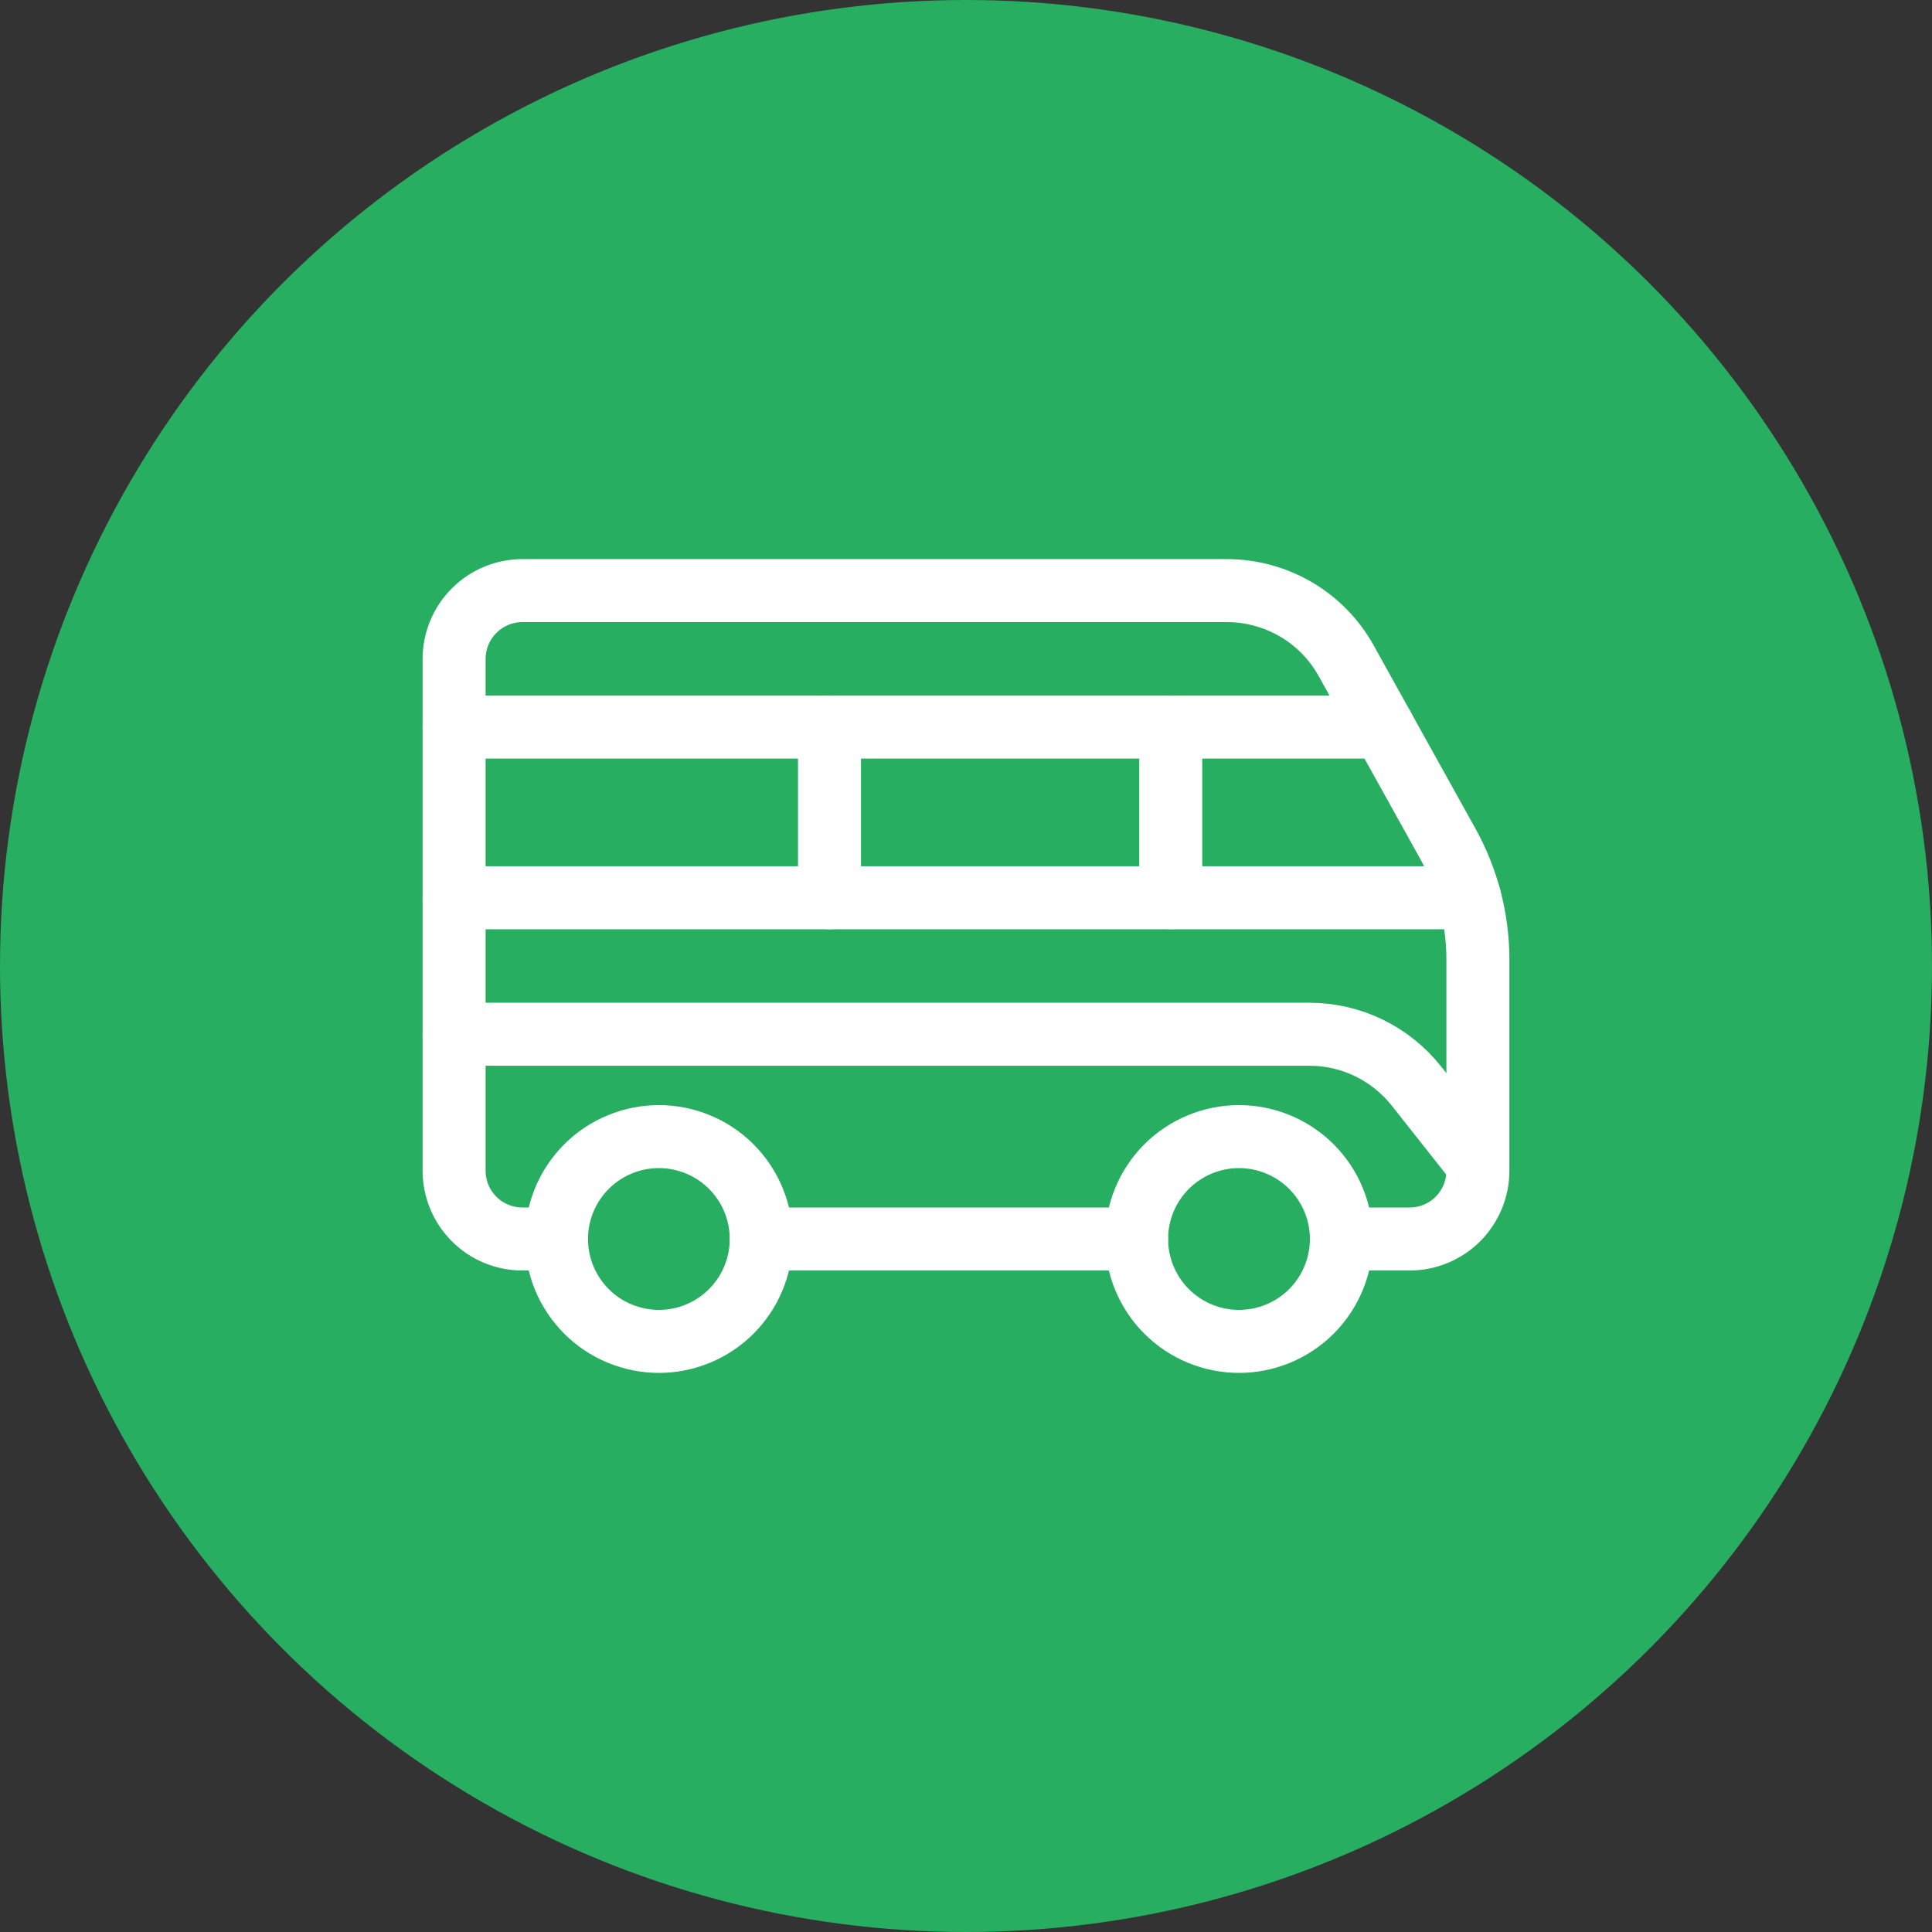
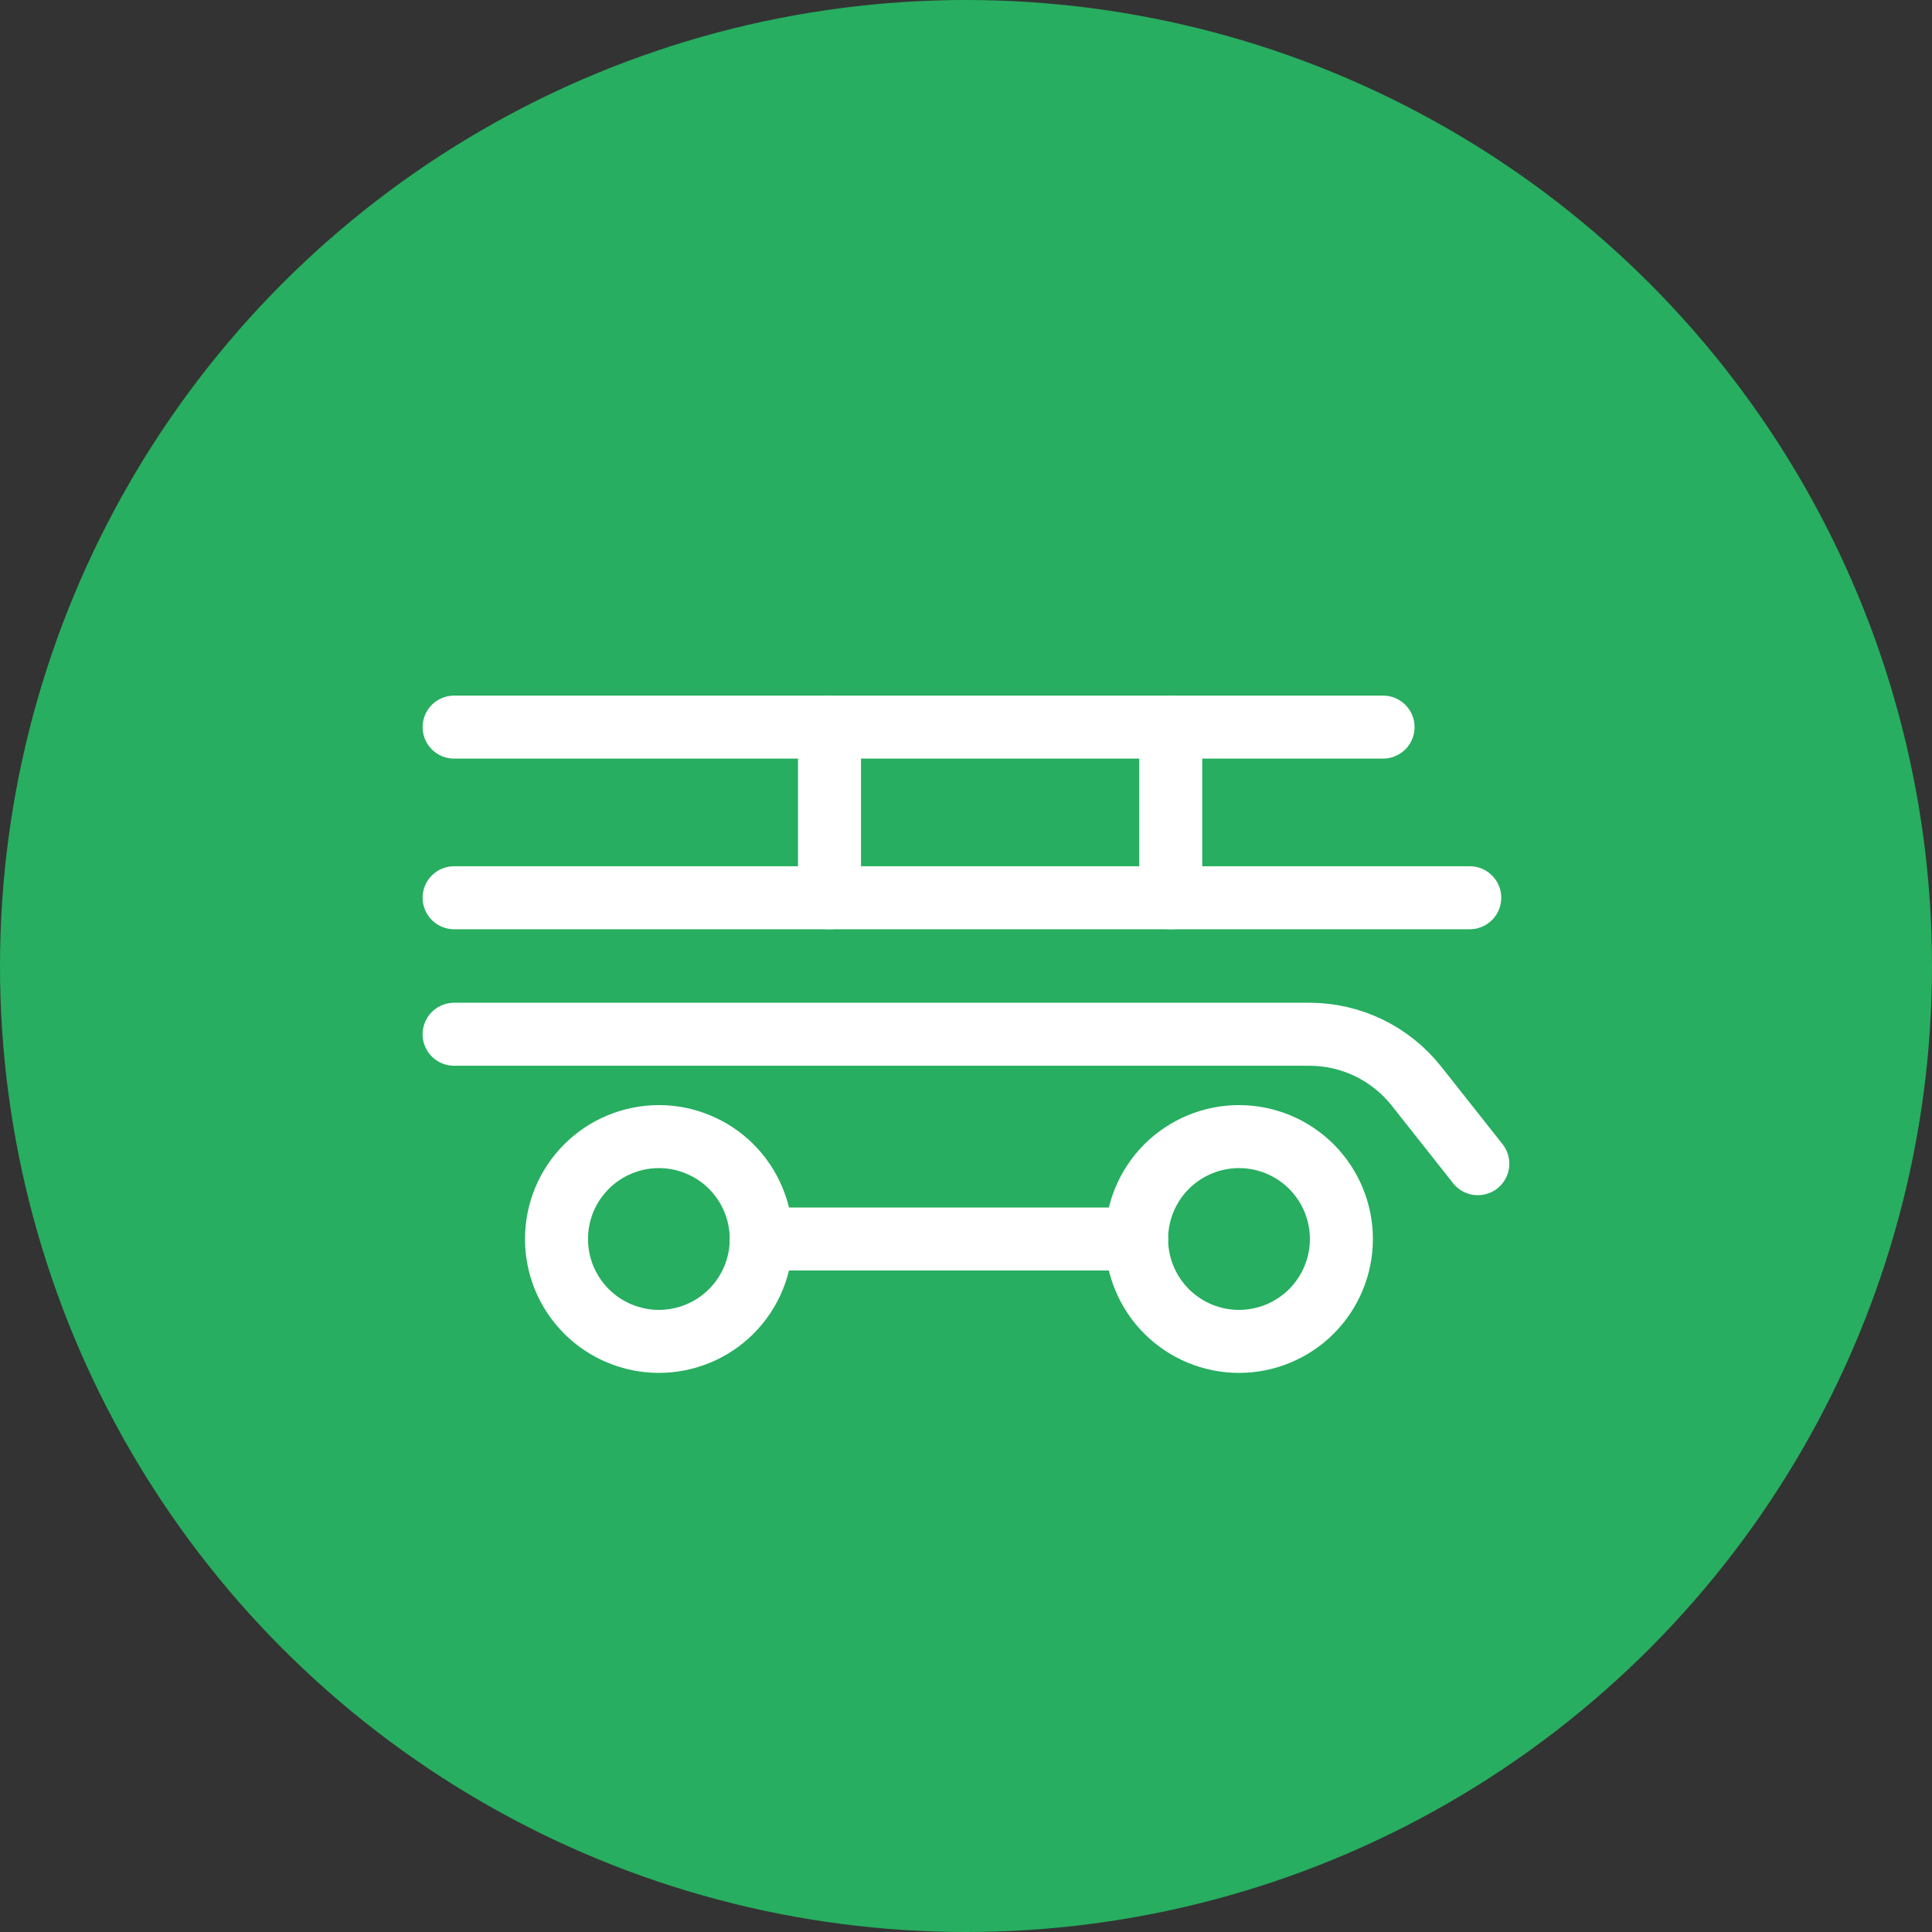
<svg xmlns="http://www.w3.org/2000/svg" width="46" height="46" viewBox="0 0 46 46" fill="none">
  <rect x="0" y="0" width="46" height="46" fill="#333333" stroke="none" />
  <g clip-path="url(#clip0_13681_2315)">
    <circle cx="23" cy="23" r="23" fill="#27AE60" />
-     <path d="M27.062 29.5C27.062 30.146 27.319 30.766 27.776 31.224C28.234 31.681 28.854 31.938 29.5 31.938C30.146 31.938 30.766 31.681 31.224 31.224C31.681 30.766 31.938 30.146 31.938 29.5C31.938 28.854 31.681 28.234 31.224 27.776C30.766 27.319 30.146 27.062 29.5 27.062C28.854 27.062 28.234 27.319 27.776 27.776C27.319 28.234 27.062 28.854 27.062 29.5Z" stroke="white" stroke-width="1.5" stroke-linecap="round" stroke-linejoin="round" />
+     <path d="M27.062 29.5C27.062 30.146 27.319 30.766 27.776 31.224C28.234 31.681 28.854 31.938 29.5 31.938C30.146 31.938 30.766 31.681 31.224 31.224C31.681 30.766 31.938 30.146 31.938 29.5C31.938 28.854 31.681 28.234 31.224 27.776C30.766 27.319 30.146 27.062 29.5 27.062C28.854 27.062 28.234 27.319 27.776 27.776C27.319 28.234 27.062 28.854 27.062 29.5" stroke="white" stroke-width="1.5" stroke-linecap="round" stroke-linejoin="round" />
    <path d="M13.25 29.5C13.25 29.82 13.313 30.137 13.435 30.433C13.558 30.729 13.738 30.997 13.964 31.224C14.19 31.45 14.459 31.63 14.755 31.752C15.05 31.874 15.367 31.938 15.688 31.938C16.008 31.938 16.325 31.874 16.62 31.752C16.916 31.63 17.185 31.45 17.411 31.224C17.637 30.997 17.817 30.729 17.939 30.433C18.062 30.137 18.125 29.82 18.125 29.5C18.125 29.18 18.062 28.863 17.939 28.567C17.817 28.271 17.637 28.003 17.411 27.776C17.185 27.55 16.916 27.37 16.62 27.248C16.325 27.125 16.008 27.062 15.688 27.062C15.367 27.062 15.05 27.125 14.755 27.248C14.459 27.37 14.19 27.55 13.964 27.776C13.738 28.003 13.558 28.271 13.435 28.567C13.313 28.863 13.25 29.18 13.25 29.5Z" stroke="white" stroke-width="1.5" stroke-linecap="round" stroke-linejoin="round" />
    <path d="M27.062 29.5H18.125" stroke="white" stroke-width="1.5" stroke-linecap="round" stroke-linejoin="round" />
-     <path d="M13.25 29.5H12.438C12.007 29.5 11.593 29.329 11.289 29.024C10.984 28.719 10.812 28.306 10.812 27.875V15.688C10.812 15.257 10.984 14.843 11.289 14.539C11.593 14.234 12.007 14.062 12.438 14.062H29.213C29.792 14.063 30.361 14.218 30.861 14.511C31.36 14.805 31.772 15.227 32.053 15.734L34.471 20.087C34.941 20.931 35.188 21.882 35.188 22.848V27.875C35.188 28.306 35.016 28.719 34.712 29.024C34.407 29.329 33.993 29.5 33.562 29.5H31.938" stroke="white" stroke-width="1.5" stroke-linecap="round" stroke-linejoin="round" />
    <path d="M10.812 24.625H31.179C31.669 24.625 32.153 24.737 32.593 24.95C33.034 25.164 33.421 25.475 33.725 25.859L35.186 27.707" stroke="white" stroke-width="1.5" stroke-linecap="round" stroke-linejoin="round" />
    <path d="M10.812 17.312H32.93" stroke="white" stroke-width="1.5" stroke-linecap="round" stroke-linejoin="round" />
    <path d="M27.875 17.312V21.375" stroke="white" stroke-width="1.5" stroke-linecap="round" stroke-linejoin="round" />
    <path d="M19.75 17.312V21.375" stroke="white" stroke-width="1.5" stroke-linecap="round" stroke-linejoin="round" />
    <path d="M10.812 21.375H34.994" stroke="white" stroke-width="1.5" stroke-linecap="round" stroke-linejoin="round" />
  </g>
  <defs>
    <clipPath id="clip0_13681_2315">
      <rect width="46" height="46" fill="white" />
    </clipPath>
  </defs>
</svg>